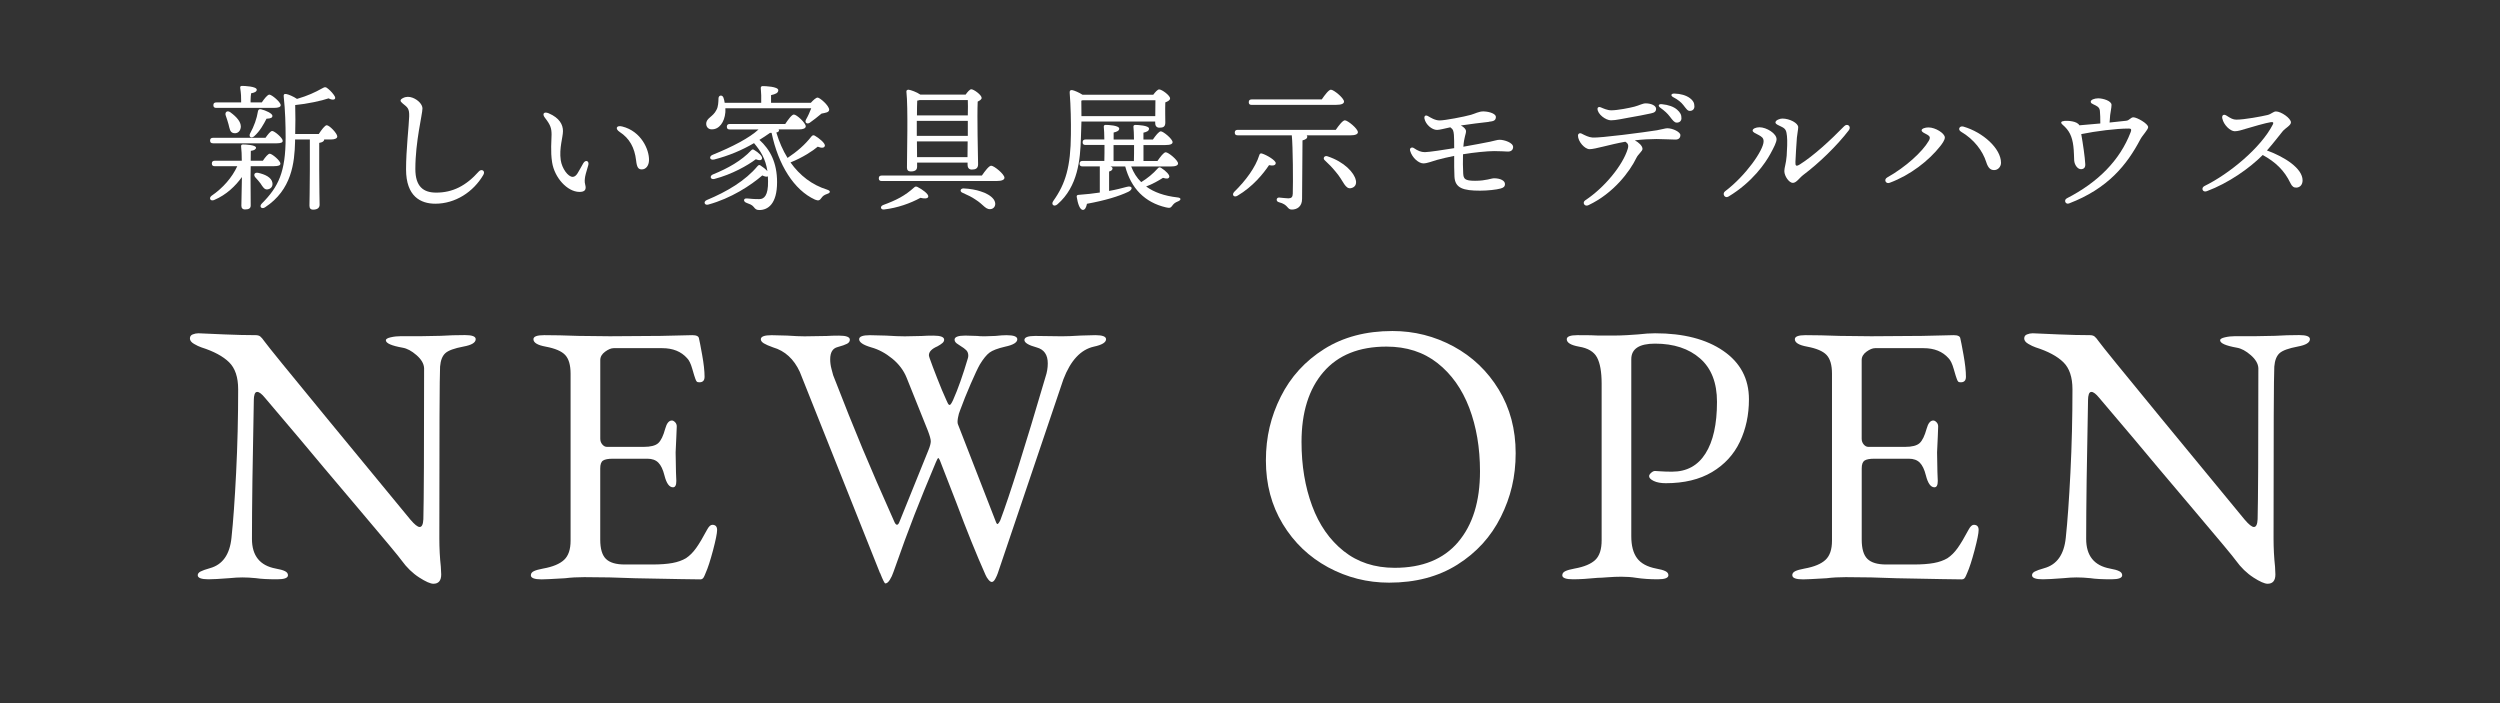
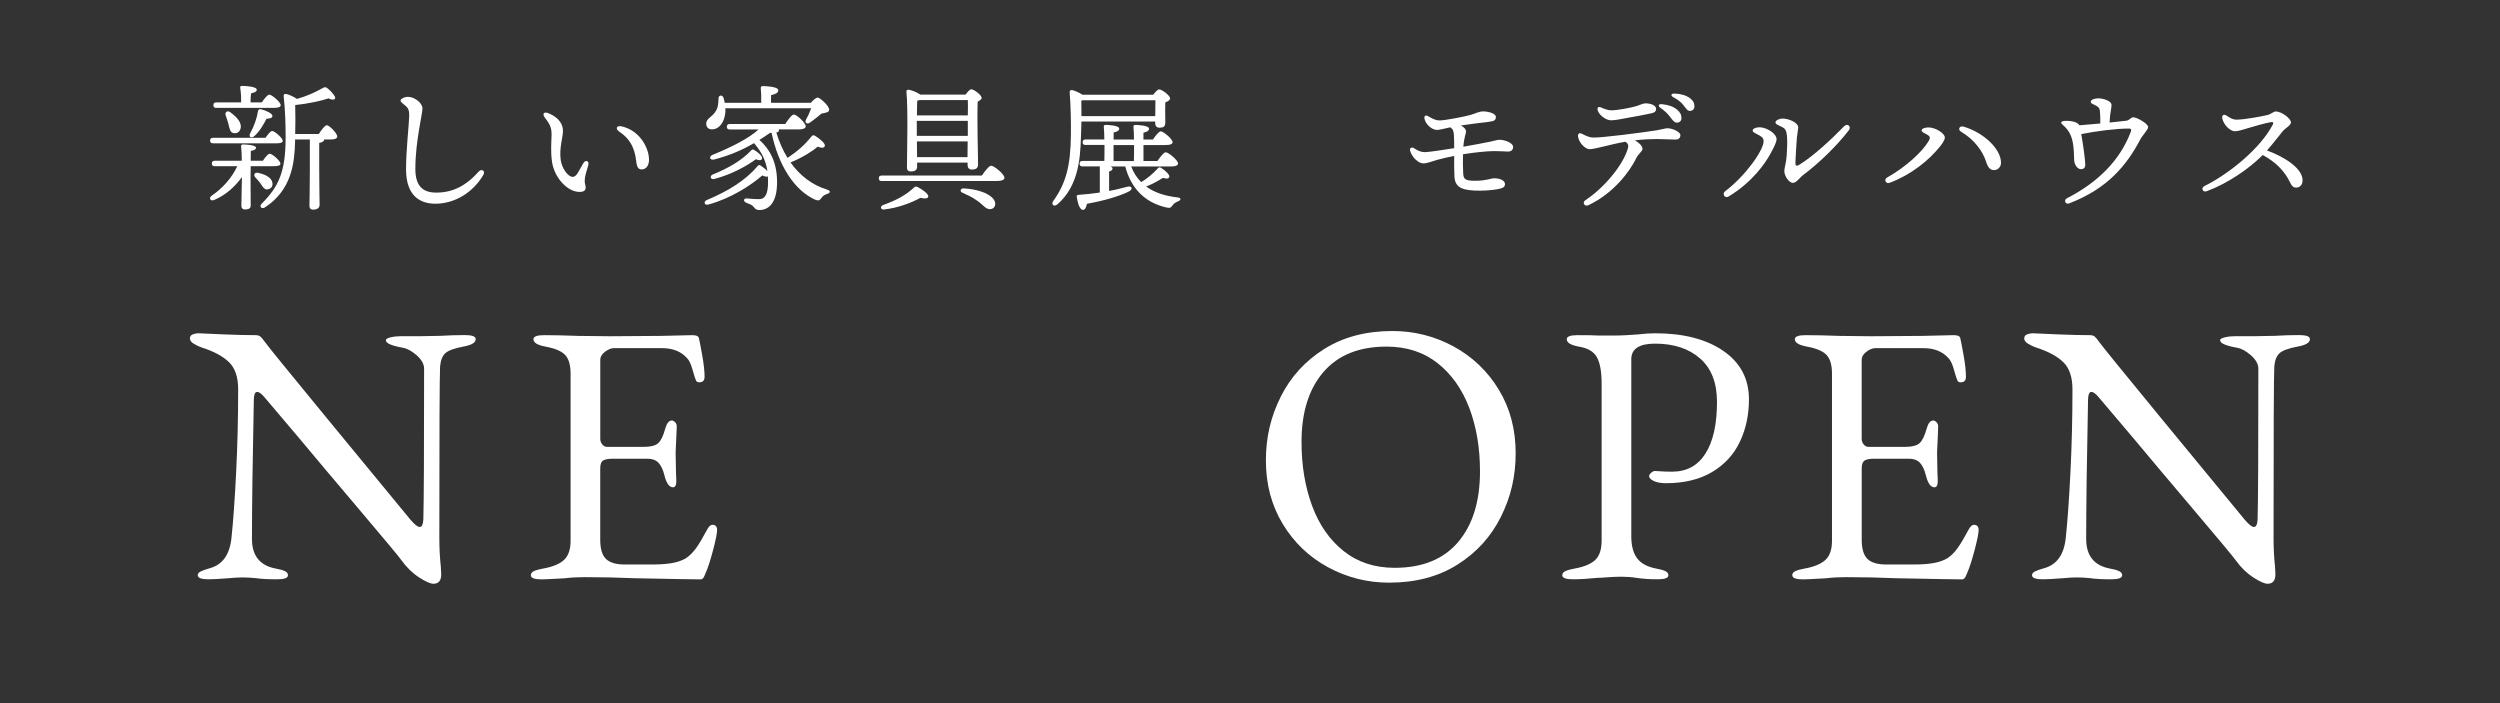
<svg xmlns="http://www.w3.org/2000/svg" id="_レイヤー_2" width="640" height="180" viewBox="0 0 640 180">
  <rect x="0" y="0" width="640" height="180" fill="#333333" stroke="none" />
  <defs>
    <style>.cls-1{fill:none;}.cls-2{fill:#fff;}.cls-3{clip-path:url(#clippath);}</style>
    <clipPath id="clippath">
      <rect class="cls-1" width="640" height="180" />
    </clipPath>
  </defs>
  <g id="_レイヤー_2-2">
    <g class="cls-3">
      <path class="cls-2" d="M64.14,45.4l.04,7.21c0,.77-.53,1.01-1.51,1.01-.52,0-.88-.32-.88-.95,0-.59.1-5.74.14-7.35-1.65,2.31-3.99,4.55-7.04,5.85-.94.46-1.54-.38-.77-1.02,3.01-2.06,5.29-4.72,6.62-7.6h-5.74c-.46,0-.77-.14-.77-.7,0-.53.31-.7.77-.7h6.9c0-1.4-.07-2.8-.18-3.68-.03-.32.14-.49.46-.49.63,0,3.36.11,3.36.84,0,.38-.46.7-1.33.8,0,.46-.03,1.44-.03,2.52h3.12c.59-.88,1.33-1.79,1.75-1.79.6,0,2.73,1.79,2.73,2.52.03.46-.49.67-1.65.67h-5.95l-.04,2.84ZM54.55,36.68c-.45,0-.77-.14-.77-.7,0-.53.32-.7.77-.7h13.41c.6-.84,1.29-1.75,1.72-1.75.59,0,2.69,1.79,2.69,2.49.04.46-.45.67-1.61.67h-16.21ZM55.39,27.62c-.46,0-.77-.14-.77-.7,0-.52.31-.7.77-.7h6.34v-.59c0-.8,0-1.5-.24-3.15-.04-.35.14-.49.46-.49.56,0,3.78.11,3.78.98,0,.49-.6.77-1.44.91-.07.49-.14,1.05-.14,1.75v.59h2.87c.63-.94,1.47-2,1.93-2,.63,0,2.91,1.93,2.91,2.7,0,.46-.56.7-1.75.7h-14.7ZM58.96,28.74c1.61,1.16,3.01,2.66,2.63,4.13-.21.91-.95,1.4-1.86,1.19-.88-.21-.94-1.15-1.23-2.24-.17-.7-.46-1.47-.7-2.21-.31-.8.28-1.47,1.16-.88ZM66.8,27.97c1.23.28,2.94,1.08,2.94,1.68,0,.49-.42.7-1.51.74-.73,1.4-1.65,3.15-3.19,4.52-.74.59-1.44.1-1.02-.74,1.02-1.86,1.71-3.75,2.03-5.74.07-.32.31-.56.73-.46ZM66.73,47.01c-.39-.53-.91-1.12-1.37-1.61-.52-.6-.25-1.33.7-1.16,1.75.38,3.47,1.16,3.68,2.56.14.84-.31,1.54-1.23,1.68-.81.14-1.23-.63-1.79-1.47ZM81.61,34.3c.7-1.08,1.58-2.24,2.03-2.24.7,0,2.7,2.1,2.7,2.87.03.53-.74.77-1.51.77h-1.85v.04c0,.42-.42.7-1.26.84v6.83c0,4.87.1,7.91.1,9,0,.74-.52,1.26-1.65,1.26-.7,0-.95-.38-.95-1.05,0-1.23.1-4.24.1-9.21v-7.7h-3.78v.53c-.14,5.42-.84,12.36-7.7,16.84-.84.56-1.61-.18-.81-.98,4.27-4.27,6.09-8.09,6.09-16.87,0-3.18-.1-6.97-.49-10.54-.07-.52.14-.7.6-.63.56.07,1.96.67,2.8,1.26,2.77-.81,4.62-1.68,6.37-2.66.81-.46.98-.46,1.68.14.63.52,1.29,1.29,1.61,1.85.42.77-.28,1.19-1.58.53-1.68.6-5.6,1.44-8.54,1.71.07,2.49.07,4.9,0,7.42h6.02Z" />
      <path class="cls-2" d="M123.76,44.73c-2.58,4.44-7.23,7.42-12.32,7.42-3.75,0-7.49-1.86-7.49-8.8,0-4.92.73-11.17.8-13.53.06-2.07-.42-2.33-1.66-3.33-.74-.6-.74-.96.06-1.38.81-.43,1.67-.4,2.5-.08,1.45.56,2.5,1.76,2.5,2.72,0,1.51-1.82,8.43-1.82,15.51,0,4.5,2.05,6.05,5.34,6.05,4.18,0,7.62-1.71,10.91-5.42.71-.78,1.74-.13,1.17.84h0Z" />
      <path class="cls-2" d="M149.34,41.77c.53-.93,1.52-.63,1.28.44-.14.63-.7,2.23-.82,2.99-.11.73-.19,1.34.01,2.06.35,1.26-.05,1.89-1.51,1.87-3.09-.05-6.34-3.64-6.96-7.57-.45-2.85-.14-5.65-.14-7.08,0-1.6-.23-2.46-1.69-4.32-.81-1.03-.25-1.67.95-1.16,2.82,1.2,3.66,2.96,3.66,4.55s-1.01,4.39-.57,7.45c.31,2.12,1.86,4.28,3.06,4.28.48,0,.9-.37,1.24-.91.3-.47,1.15-2.01,1.48-2.6h0ZM159.29,32.38c4.89,1.23,6.91,5.95,6.86,8.6-.03,1.44-.8,2.4-1.87,2.39-.86-.01-1.24-.5-1.44-2.31-.37-3.23-1.67-5.64-4.2-7.28-1.23-.79-.89-1.79.65-1.4Z" />
      <path class="cls-2" d="M199.34,33.15c.07.11.1.25.07.35-.07.21-.32.35-.67.42.73,2.42,1.68,4.58,2.87,6.51,2.49-1.68,4.38-3.29,6.12-5.5.21-.24.46-.42.84-.21,1.05.59,2.76,1.96,2.59,2.62-.14.59-.88.59-1.82.21-1.22,1.05-3.88,2.8-6.97,4.03,2.38,3.36,5.53,5.78,9.38,6.97,1.08.35.73.88.03,1.08-.91.32-1.16.59-1.5,1.05-.42.6-.74.81-1.65.42-5.36-2.45-9.38-8.86-11.1-17.08h-.42c-.88.63-1.79,1.23-2.7,1.79,2.76,2.49,4.52,5.84,4.52,10.82,0,5.6-2.35,7.11-4.48,7.14-.81,0-1.05-.21-1.51-.8-.49-.59-.98-.7-1.85-1.05-.88-.32-.81-1.23.17-1.12.8.07,2.03.21,3.15.17,1.19,0,2.28-.91,2.21-4.59,0-.42-.04-.84-.04-1.22-.31.14-.77.07-1.43-.25-2.94,2.55-8.02,5.88-13.83,7.46-.94.28-1.37-.74-.38-1.16,5.15-2.14,9.87-4.94,12.99-8.68.25-.28.46-.39.74-.18.63.39,1.33.95,1.79,1.47-.49-3.22-1.75-5.18-3.43-7.18-3.12,1.82-6.44,3.22-10.22,4.2-1.19.25-1.37-.84-.35-1.22,5.01-2.03,9.45-4.34,11.73-6.48h-7.35c-.46,0-.77-.14-.77-.7,0-.53.32-.7.77-.7h14.18c.74-1.12,1.68-2.42,2.21-2.42.73,0,3.04,2.17,3.04,3.01,0,.53-.67.8-1.75.8h-5.18ZM185.69,27.72c0,.35.04.7,0,1.05-.21,2.49-1.58,4.38-3.47,4.34-.84.03-1.43-.6-1.43-1.4,0-1.54,1.71-1.72,2.62-3.57.49-.88.49-2.03.53-3.01.04-.8.98-.91,1.26-.14.14.38.25.84.32,1.33h9.35c.04-1.23,0-2.7-.11-3.75-.03-.35.18-.53.49-.53.6,0,3.99.11,3.99,1.05,0,.74-.77,1.02-1.85,1.26v1.96h10.19c.6-.67,1.33-1.33,1.72-1.33.59,0,2.97,2.07,2.97,3.12-.04.7-.98.77-1.96.98-1.01.88-2.21,1.75-3.01,2.34-.74.49-1.4-.07-.95-.84.49-.84.98-1.93,1.33-2.87h-21.98ZM182.5,44.66c3.96-1.61,7.32-3.54,9.77-6.13.28-.28.45-.38.8-.14,1.08.63,2.21,1.65,2,2.24-.14.42-.63.53-1.58.14-2.03,1.54-6.13,3.89-10.61,5.04-.98.25-1.33-.74-.38-1.16Z" />
      <path class="cls-2" d="M251.36,44.94c.8-1.16,1.82-2.52,2.38-2.52.74,0,3.4,2.17,3.4,3.08,0,.49-.59.84-2.03.84h-29.37c-.46,0-.77-.14-.77-.7,0-.53.31-.7.77-.7h25.62ZM237.64,50.33c-.07.56-1.08.56-2,.31-2.56,1.4-5.88,2.59-9.28,2.98-.88.14-1.19-.74-.31-1.12,3.5-1.29,5.6-2.38,7.98-4.52.28-.25.42-.28.81-.14,1.26.63,2.91,1.82,2.8,2.49ZM234.77,42.74c0,.77-.53,1.15-1.61,1.15-.67,0-.98-.35-.98-.98,0-3.26.32-15.37-.14-19.46-.04-.28.21-.49.53-.49.52.04,2.17.63,3.04,1.26h11.59c.46-.67,1.09-1.37,1.44-1.37.67,0,2.66,1.47,2.66,2.21,0,.39-.49.7-1.01.95-.18,3.54.07,14.14.1,16.03,0,1.08-.63,1.37-1.61,1.37-.84,0-1.08-.63-1.08-1.19v-.59h-12.92v1.12ZM234.7,34.79h13.06v-3.85h-13.06v3.85ZM235.4,25.62c-.17.07-.38.11-.59.14-.04.73-.07,2.27-.07,3.78h13.02c.04-1.64.04-3.04,0-3.92h-12.36ZM247.68,40.22l.04-4.03h-12.99l.04,4.03h12.92ZM254.33,50.96c.77,1.05.49,2.07-.28,2.45-.74.32-1.4.07-2.03-.49-.7-.63-1.33-1.22-2.28-1.82-.91-.63-1.96-1.15-3.33-1.75-.74-.28-.63-1.08.21-1.12,1.65.07,3.36.38,4.45.77,1.29.38,2.62,1.12,3.25,1.96Z" />
      <path class="cls-2" d="M276.85,31.12c-.03,1.4-.07,2.8-.14,4.3-.17,5.39-.74,12.32-5.99,16.87-.84.77-1.75.1-1.08-.84,3.18-4.45,4.45-8.86,4.51-17.01.04-3.22-.03-7.14-.31-10.71-.04-.56.21-.73.67-.66.52.1,1.79.63,2.62,1.19h18.1c.49-.67,1.12-1.37,1.51-1.37.7,0,2.8,1.54,2.8,2.31,0,.46-.59.77-1.22,1.01-.07,1.72,0,4.24,0,5.15,0,1.09-.53,1.33-1.51,1.33-.84,0-1.08-.63-1.08-1.19v-.38h-18.87ZM289.59,42.63c.6,1.58,1.44,2.91,2.56,3.99,1.61-.98,3.01-2.13,4.27-3.54.17-.21.46-.38.88-.07,1.12.7,2.24,1.82,2.03,2.31-.17.42-.53.53-1.61.21-1.22.77-2.7,1.61-4.31,2.21,2,1.47,4.66,2.42,8.02,2.8,1.12.1.88.74.14,1.01-.8.32-1.08.6-1.4,1.02-.42.56-.59.8-1.68.52-5.39-1.26-8.93-4.83-10.43-10.47h-3.78c.32.11.53.28.53.49,0,.38-.28.63-.88.8v4.97c1.75-.31,3.25-.7,4.55-1.05,1.4-.39,1.68.63.39,1.26-2.45,1.16-5.88,2.21-10.61,3.08-.17.84-.46,1.57-1.05,1.57-.74-.03-1.29-1.5-1.58-3.39,0-.32.14-.42.42-.46,2-.14,3.82-.35,5.5-.6v-6.69h-4.41c-.46,0-.77-.14-.77-.7,0-.52.31-.7.77-.7h5.57c.04-1.26.04-2.7.04-4.09h-4.83c-.46,0-.77-.14-.77-.7,0-.53.32-.7.77-.7h4.79c0-1.33-.07-2.52-.14-3.25-.04-.32.17-.49.49-.49.59,0,3.46.14,3.46.94,0,.56-.56.81-1.43,1.02v1.79h5.21c0-1.33-.07-2.52-.14-3.25-.04-.32.17-.49.49-.49.59,0,3.5.14,3.5.94,0,.6-.56.84-1.43,1.05v1.75h2.42c.67-.98,1.54-2.1,2.03-2.1.63,0,3.01,1.96,3.01,2.77,0,.46-.52.74-1.82.74h-5.63v4.09h3.57c.73-1.05,1.61-2.24,2.13-2.24.67,0,3.15,2.03,3.15,2.87,0,.49-.59.77-1.89.77h-10.08ZM295.75,29.72c0-1.33.04-3.01.04-4.06h-18.62l-.35.11c.03,1.36.03,2.66.03,3.96h18.9ZM285.07,41.23h5.21c.04-1.26.04-2.7.04-4.09h-5.25v4.09Z" />
-       <path class="cls-2" d="M326.58,41.79c-.04.56-.7.7-1.71.49-1.44,2.17-4.17,5.53-8.05,7.81-.88.56-1.58-.17-.88-.95,3.04-2.98,5.46-6.3,6.44-9.42.11-.38.32-.52.67-.42,1.26.38,3.61,1.79,3.54,2.49ZM341.95,33.25c.77-1.12,1.79-2.45,2.34-2.45.7,0,3.33,2.13,3.33,3.04,0,.49-.59.81-2,.81h-11.1c.1.1.14.21.14.31,0,.53-.46.77-1.22.98l-.11,14.98c0,2-1.33,2.73-2.62,2.73s-.81-1.26-3.33-1.89c-.81-.21-.67-1.22.07-1.19.81.07,1.93.21,2.42.21.77-.04,1.05-.35,1.08-1.19.1-2.87.04-12.11-.25-14.95h-13.83c-.46,0-.77-.14-.77-.7,0-.53.32-.7.77-.7h25.06ZM320.45,26.85c-.46,0-.77-.14-.77-.7,0-.53.32-.7.77-.7h17.92c.77-1.12,1.79-2.49,2.34-2.49.74,0,3.36,2.17,3.36,3.04,0,.53-.63.84-2,.84h-21.63ZM347.09,46.1c.25,1.08-.21,1.85-1.23,2.07-.74.14-1.19-.25-1.75-1.05-.56-.88-1.23-2.07-2.21-3.19-.88-1.08-1.79-2-2.77-2.91-.56-.46-.1-1.29.7-1.01,4.38,1.44,6.86,4.24,7.25,6.09Z" />
      <path class="cls-2" d="M381.14,31.2c-1.97.22-4.82.56-7.16.92.73.38,1.32.94,1.32,1.46,0,.78-.49,1.42-.68,3.98,2.57-.44,5.44-1.01,6.83-1.28.98-.19,1.82-.5,2.44-.5,1.19,0,3.51.74,3.47,1.89-.03.74-.55,1.16-1.4,1.13-.77-.03-1.96-.12-3.48-.12-1.65,0-5.16.34-7.95.81-.04,1.68-.04,3.48.05,4.93.09,1.35.38,1.86,3.04,1.86,2.85,0,4.11-.64,4.86-.64,1.61,0,2.79.61,2.79,1.46,0,.68-.37.96-1.15,1.17-1.04.29-3.27.54-5.21.54-4.34,0-6.42-.64-6.57-3.6-.08-1.45-.08-3.42-.07-5.3-1.55.32-3.08.66-4.42,1.03-1.16.32-2.44.88-3.46.89-1.15.01-2.87-1.38-3.4-3.24-.21-.75.48-1.01.96-.68,1,.68,1.82,1.04,2.82,1.04s4.95-.61,7.5-1.02c0-1.18,0-2.66-.07-3.41-.1-1.01-.18-1.4-.92-1.93-1.52.33-2.78.67-3.4.67-1.31,0-2.9-1.38-3.21-2.86-.14-.68.23-1.06.89-.68.74.42,1.79,1.11,3,1.11,1.32,0,6.26-.94,8.01-1.44,1-.28,2.09-.91,3.25-.87,1.69.06,3.16.69,3.13,1.43-.03.95-.66,1.09-1.8,1.22h0Z" />
      <path class="cls-2" d="M403.97,34.69c0-.46.43-.73.91-.49.91.46,1.8.93,2.78,1.01,1.85.16,13.25-1.34,16.5-1.86,1.05-.17,2.19-.52,2.66-.52,1.42,0,3.36.97,3.36,1.75s-.5,1.15-1.26,1.15c-.65,0-3.69-.14-4.83-.14-1.54,0-3.53.1-5.57.33.99.55,1.96,1.41,1.96,2.2,0,.59-1.09,1.31-1.56,2.29-1.67,3.47-5.85,9.09-12.29,12.12h0c-1,.47-1.64-.7-.82-1.24,5.02-3.32,9.64-9.04,10.89-13.17.31-1.02,0-1.46-.61-1.84-3.96.69-7.72,1.91-9.16,1.91-1.23,0-2.97-1.94-2.97-3.5h0ZM417.15,30.08c-1.67.28-3.42.72-4.75.72s-3.44-1.57-3.44-2.96c0-.36.33-.58.82-.37.66.28,1.69.77,2.7.77,1.63,0,4.69-.61,5.95-.94,1.22-.32,2.06-.84,2.87-.84,1.38,0,2.66.57,2.66,1.39,0,.76-.49,1-1.33,1.18-1.41.31-3.83.78-5.47,1.05ZM427.45,29.81c-.58-.76-1.27-1.41-2.41-2.23-.68-.49-.46-1,.4-.91,1.71.17,3.03.65,3.88,1.39.83.72,1.16,1.35,1.13,2.25-.02.67-.51,1.1-1.23,1.08-.59-.02-.97-.54-1.77-1.58h0ZM430.97,26.94c-.64-.81-1.41-1.43-2.62-2.06-.75-.4-.56-.95.28-.93,1.63.04,3.03.46,4,1.18.8.6,1.14,1.21,1.14,2.11,0,.69-.46,1.15-1.16,1.15-.61,0-.85-.45-1.65-1.45h0Z" />
      <path class="cls-2" d="M448.67,33.42c0-.46.83-.84,1.75-.84,1.82,0,4.38,1.61,4.38,3.05,0,.78-.67,2.08-1.59,3.77-1.26,2.31-4.56,7.21-10.72,10.92-.96.58-1.69-.74-.87-1.35,5.29-3.99,9.86-10.54,9.86-12.78,0-.86-.43-1.17-1.29-1.64-.72-.39-1.51-.67-1.51-1.12ZM454.52,31.33c0-.56,1.12-.98,1.75-.98,1.9,0,4.07,1.17,4.07,2.21,0,.6-.24,1.64-.34,2.71-.14,1.61-.31,4.96-.37,6.17-.05,1.04.18,1.24,1.12.66,3.45-2.16,7.75-6.09,11.37-9.8.82-.84,1.91.09,1.17,1.06-3.08,4.01-7.64,8.41-11.62,11.4-1.02.76-1.78,2.06-2.71,2.06s-2.17-1.7-2.17-3.03c0-.93.44-1.84.6-3.92.11-1.51.21-3.87.07-5.06-.14-1.24-.28-1.79-1.23-2.28-.73-.38-1.72-.71-1.72-1.19h0Z" />
      <path class="cls-2" d="M491.93,33.36c0-.42.88-.74,1.75-.74,1.82,0,4.17,1.52,4.2,2.56.02.68-.77,1.71-1.13,2.18-2.95,3.76-7.68,7.46-13.01,9.44-.99.37-1.56-.84-.63-1.36,4.77-2.68,9.02-6.58,10.64-9.36.5-.86.29-1.21-.32-1.57-.59-.35-1.5-.65-1.5-1.16ZM508.47,41.48c-.88-2.79-3.06-5.78-6.44-7.76-.93-.55-.4-1.6.61-1.31,5.01,1.45,9.62,5.62,9.62,9.27,0,.92-.7,1.86-1.75,1.86-.8,0-1.5-.34-2.04-2.06Z" />
      <path class="cls-2" d="M535.79,26.64c-.32-.15-.56-.25-.56-.63,0-.46.94-.84,1.92-.84,1.19,0,3.4.64,3.4,1.68,0,.72-.25,1.74-.35,2.62-.04.35-.09,1.1-.15,1.9,2-.21,3.67-.39,4.27-.46.83-.09,1.12-.88,1.83-.88.91,0,3.78,1.63,3.78,2.52,0,.63-1.46,2.09-2.01,3.14-3.41,6.47-8.26,12.57-18.25,16.39-.91.35-1.42-.87-.56-1.31,7.98-4.1,13.56-9.7,16.32-16.89.35-.91.03-.97-.54-.97-3.18,0-8.3.65-12.09,1.42.44,2.51.94,5.89,1.03,7.71.04.8-.31,1.23-1.04,1.27-.85.07-1.71-1.03-1.8-2.23-.02-.21-.06-2.68-.21-3.67-.31-2.51-1.05-4.03-2.75-5.48-.62-.54-.44-.9.5-.98.85-.07,3.21.03,3.79,1.13,1.53-.11,3.47-.28,5.36-.47,0-1.22-.02-2.46-.11-3.25-.1-.84-.54-1.14-1.79-1.71h0Z" />
      <path class="cls-2" d="M568.91,30.35c-.19-.91.39-1.19,1.05-.77,1.15.74,1.71,1.05,2.55,1.05,2,0,6.41-.81,7.98-1.19.98-.24,1.48-.91,2.17-.91,1.28,0,3.82,1.74,3.82,2.8,0,.79-1.44,1.45-2.12,2.28-.69.84-2.47,3.17-4.02,4.91,4.56,1.66,9.12,4.6,9.12,7.65,0,1.08-.62,1.81-1.57,1.86-.69.03-1.13-.3-1.53-1.13-1.57-3.28-3.8-5.4-7.1-7.22-3.41,3.43-8.79,7.2-14.31,9.26-1.11.42-1.56-.86-.6-1.32,6.35-3.12,14.44-9.77,17.49-15.74.24-.47.1-.69-.44-.62-1.23.16-5.09,1.29-6.69,1.77-.73.22-1.78.57-2.61.57-1.15,0-2.84-1.61-3.18-3.25h0Z" />
      <path class="cls-2" d="M107.31,147.83c-1.68-1.08-3.18-2.53-4.51-4.37-.51-.76-4.2-5.19-11.07-13.3-6.87-8.11-11.86-14.03-14.96-17.77-5.07-5.95-8.04-9.47-8.93-10.54-.82-1.01-1.49-1.52-2-1.52-.32,0-.54.21-.67.62-.13.41-.19.87-.19,1.38-.32,15.64-.48,27.52-.48,35.62,0,4.31,2.03,6.84,6.08,7.6,1.08.19,1.87.41,2.38.67.51.25.76.6.76,1.04,0,.7-.92,1.04-2.76,1.04-2.34,0-4.15-.09-5.42-.29-1.27-.13-2.44-.19-3.51-.19-.95,0-2.06.06-3.33.19-2.47.19-4.24.29-5.32.29-1.84,0-2.76-.35-2.76-1.04,0-.38.24-.7.71-.95.47-.25,1.28-.54,2.42-.86,3.23-.89,5.07-3.48,5.51-7.79.44-4.12.84-9.67,1.19-16.67.35-7,.52-14.11.52-21.33,0-3.1-.78-5.42-2.33-6.93-1.55-1.52-3.91-2.79-7.08-3.8-.57-.19-1.2-.49-1.9-.9-.7-.41-1.04-.87-1.04-1.38s.24-.86.71-1.04c.48-.19.96-.29,1.47-.29l6.65.29c3.04.13,5.7.19,7.98.19.51,0,.9.11,1.19.33.29.22.65.65,1.09,1.28.76,1.08,6.11,7.66,16.06,19.76,9.94,12.1,17.04,20.71,21.28,25.84,1.08,1.27,1.87,1.9,2.38,1.9.57,0,.89-.67.95-2,.13-4.81.19-17.7.19-38.67-.06-1.14-.71-2.25-1.95-3.33-1.24-1.08-2.42-1.71-3.56-1.9-2.85-.51-4.28-1.14-4.28-1.9,0-.32.41-.57,1.24-.76.82-.19,1.71-.29,2.66-.29h5.42l4.75-.09c2.03-.13,4.08-.19,6.18-.19,1.84,0,2.75.35,2.75,1.04,0,.89-1.04,1.52-3.14,1.9-2.34.44-3.9,1.01-4.65,1.71-.76.7-1.2,1.84-1.33,3.42-.13,2.28-.19,16.94-.19,43.99,0,2.53.13,4.94.38,7.22l.1,2c0,1.58-.67,2.38-2,2.38-.76,0-1.98-.54-3.66-1.62Z" />
      <path class="cls-2" d="M135.9,147.26c0-.44.25-.79.76-1.04.51-.25,1.3-.47,2.38-.67,2.47-.44,4.26-1.19,5.37-2.23,1.11-1.04,1.66-2.67,1.66-4.89v-42.75c0-2.22-.46-3.81-1.38-4.8-.92-.98-2.58-1.69-4.99-2.14-2.09-.38-3.14-1.01-3.14-1.9,0-.7.92-1.04,2.76-1.04,2.41,0,5.32.06,8.74.19l8.08.09,13.02-.09,8.07-.19c1.08,0,1.65.29,1.71.86.13.51.4,1.9.81,4.18.41,2.28.62,4.15.62,5.61,0,.95-.44,1.42-1.33,1.42-.32,0-.54-.06-.67-.19-.13-.13-.25-.38-.38-.76-.13-.32-.38-1.14-.76-2.47-.38-1.33-.82-2.25-1.33-2.75-1.52-1.71-3.64-2.57-6.36-2.57h-12.45c-.63,0-1.36.3-2.18.9-.82.6-1.24,1.32-1.24,2.14v20.14c0,.57.17,1.06.52,1.47.35.41.74.62,1.19.62h9.41c1.77,0,3.01-.32,3.71-.95.7-.63,1.3-1.87,1.8-3.71.38-1.39.95-2.09,1.71-2.09.25,0,.52.14.81.43s.43.65.43,1.09l-.1,2.47-.19,4.18.09,5.03.09,2.28c0,1.08-.28,1.62-.85,1.62-.95,0-1.68-1.01-2.19-3.04-.38-1.52-.9-2.61-1.57-3.28s-1.6-1-2.8-1h-8.84c-1.2,0-2.04.16-2.52.48-.48.32-.71.98-.71,2v18.24c0,2.34.49,3.99,1.47,4.94.98.95,2.58,1.42,4.8,1.42h7.03c2.09,0,3.82-.13,5.18-.38,1.36-.25,2.52-.67,3.47-1.23.95-.63,1.82-1.5,2.61-2.61.79-1.11,1.72-2.67,2.8-4.7.44-.82.89-1.24,1.33-1.24.82,0,1.23.44,1.23,1.33,0,.82-.35,2.55-1.04,5.18-.7,2.63-1.33,4.58-1.9,5.84-.06.13-.16.35-.28.67-.13.32-.27.55-.43.71-.16.16-.37.24-.62.24-1.27,0-6.84-.09-16.72-.29-4.37-.19-8.71-.28-13.01-.28-1.77,0-3.42.09-4.94.28-3.23.19-5.22.29-5.98.29-1.84,0-2.76-.35-2.76-1.04Z" />
-       <path class="cls-2" d="M225.27,146.69l-20.52-51.49c-1.52-3.29-3.8-5.38-6.84-6.27-1.08-.38-1.87-.73-2.38-1.04-.51-.32-.76-.67-.76-1.04,0-.7.92-1.04,2.75-1.04l3.99.1c1.9.13,3.39.19,4.46.19l5.7-.09c.82-.06,1.87-.09,3.13-.09,1.84,0,2.76.35,2.76,1.04,0,.44-.24.79-.71,1.04-.47.25-1.28.54-2.42.85-1.27.32-1.9,1.36-1.9,3.13,0,.82.11,1.65.33,2.47.22.82.36,1.36.43,1.61,2.85,7.35,5.35,13.6,7.51,18.76,2.15,5.16,4.84,11.35,8.07,18.57.25.63.51.95.76.95s.47-.29.67-.85l7.41-18.33c.38-.95.57-1.68.57-2.19s-.25-1.42-.76-2.75l-5.41-13.49c-.76-1.9-2-3.55-3.71-4.94-1.71-1.39-3.48-2.34-5.32-2.85-1.08-.32-1.87-.65-2.38-1-.51-.35-.76-.71-.76-1.09,0-.7.92-1.04,2.75-1.04l4.09.1c2.03.13,3.64.19,4.85.19l4.37-.09c.76-.06,1.74-.09,2.95-.09,1.84,0,2.75.35,2.75,1.04,0,.32-.14.6-.43.85-.29.25-.71.54-1.28.85-1.46.63-2.19,1.39-2.19,2.28,0,.13.06.38.19.76.44,1.27,1.09,2.99,1.95,5.18.85,2.19,1.63,4.04,2.33,5.56.06.13.17.37.33.71.16.35.33.52.52.52s.47-.41.86-1.24c1.27-2.85,2.53-6.43,3.8-10.73.06-.19.1-.41.1-.67,0-.57-.18-1.03-.52-1.38-.35-.35-.84-.71-1.47-1.09-.06-.06-.25-.19-.57-.38-.32-.19-.56-.38-.71-.57-.16-.19-.24-.41-.24-.66,0-.7.92-1.04,2.76-1.04l3.04.09c.38.06,1.01.09,1.9.09l2.76-.09c1.14-.13,2.09-.19,2.85-.19,1.84,0,2.75.35,2.75,1.04,0,.82-1.04,1.46-3.13,1.9-1.9.44-3.23.95-3.99,1.52-.76.57-1.58,1.58-2.47,3.04-.51.89-1.28,2.53-2.33,4.94-1.04,2.41-1.95,4.65-2.71,6.75-.25.57-.44,1.23-.57,2-.13.76-.13,1.3,0,1.61l9.79,25.17c.13.25.22.38.29.38.19,0,.44-.32.76-.95,2.41-6.4,6.27-18.65,11.59-36.76.38-1.14.57-2.28.57-3.42,0-2.22-.95-3.58-2.85-4.09-2.09-.57-3.13-1.2-3.13-1.9s.92-1.04,2.75-1.04l6.84.09c1.2,0,2.82-.06,4.85-.19l3.71-.1c1.84,0,2.75.35,2.75,1.04,0,.82-1.04,1.46-3.13,1.9-3.36.76-5.95,3.55-7.79,8.36l-16.81,49.69c-.13.38-.33.84-.62,1.38-.29.54-.59.81-.9.81-.25,0-.54-.19-.85-.57-.32-.38-.57-.79-.76-1.24-2.34-5.26-4.81-11.37-7.41-18.33l-4.28-11.02c-.19-.38-.32-.57-.38-.57-.13,0-.35.38-.66,1.14-2.15,5.13-3.98,9.59-5.46,13.4-1.49,3.8-3.28,8.68-5.37,14.63-.25.76-.57,1.44-.95,2.04-.38.6-.76.9-1.14.9-.19,0-.63-.89-1.33-2.66Z" />
      <path class="cls-2" d="M339.98,145.22c-4.84-2.63-8.71-6.32-11.59-11.07-2.88-4.75-4.32-10.17-4.32-16.25s1.27-11.27,3.8-16.34c2.53-5.07,6.24-9.14,11.12-12.21,4.88-3.07,10.7-4.61,17.48-4.61,5.57,0,10.78,1.32,15.63,3.94,4.84,2.63,8.71,6.32,11.59,11.07,2.88,4.75,4.32,10.17,4.32,16.25s-1.27,11.27-3.8,16.34c-2.53,5.07-6.24,9.14-11.12,12.21-4.88,3.07-10.7,4.61-17.48,4.61-5.57,0-10.78-1.32-15.63-3.94ZM373.28,138.76c3.74-4.4,5.6-10.43,5.6-18.1,0-6.02-.92-11.43-2.75-16.25-1.84-4.81-4.54-8.63-8.12-11.45-3.58-2.82-7.93-4.23-13.06-4.23-7.03,0-12.41,2.17-16.15,6.51-3.74,4.34-5.61,10.31-5.61,17.91,0,6.02.9,11.46,2.71,16.34,1.8,4.88,4.5,8.74,8.08,11.59,3.58,2.85,7.93,4.28,13.06,4.28,7.09,0,12.51-2.2,16.25-6.6Z" />
      <path class="cls-2" d="M399.95,147.26c0-.44.25-.79.76-1.04.51-.25,1.3-.47,2.38-.67,2.47-.44,4.24-1.19,5.32-2.23,1.08-1.04,1.61-2.71,1.61-4.99v-40.09c0-3.04-.4-5.29-1.19-6.75-.79-1.46-2.33-2.38-4.61-2.75-2.09-.38-3.13-1.01-3.13-1.9,0-.7.92-1.04,2.75-1.04,2.72,0,4.5.03,5.32.1h3.99c.95,0,2.06-.03,3.32-.1,1.27-.06,2.22-.13,2.85-.19,1.65-.19,3.1-.29,4.37-.29,7.28,0,13.11,1.5,17.48,4.51,4.37,3.01,6.56,7.14,6.56,12.4,0,3.99-.78,7.62-2.33,10.88-1.55,3.26-3.93,5.84-7.12,7.74-3.2,1.9-7.14,2.85-11.83,2.85-1.27,0-2.3-.19-3.09-.57-.79-.38-1.19-.79-1.19-1.24,0-.25.17-.54.52-.85.35-.32.68-.47,1-.47.19,0,.68.03,1.47.09.79.06,1.76.09,2.9.09,3.74,0,6.59-1.55,8.55-4.66,1.96-3.1,2.94-7.5,2.94-13.21,0-4.88-1.44-8.58-4.32-11.11-2.88-2.53-6.73-3.8-11.54-3.8-4.05,0-6.08,1.33-6.08,3.99v45.32c0,2.41.49,4.28,1.47,5.61.98,1.33,2.61,2.22,4.89,2.66,1.08.19,1.87.41,2.38.67.51.25.76.6.76,1.04,0,.7-.92,1.04-2.75,1.04-2.03,0-3.86-.13-5.51-.38-1.14-.19-2.41-.28-3.8-.28-1.14,0-2.3.05-3.47.14-1.17.1-2.01.14-2.52.14-2.53.25-4.66.38-6.37.38-1.84,0-2.75-.35-2.75-1.04Z" />
      <path class="cls-2" d="M458.82,147.26c0-.44.25-.79.76-1.04.51-.25,1.3-.47,2.38-.67,2.47-.44,4.26-1.19,5.37-2.23,1.11-1.04,1.66-2.67,1.66-4.89v-42.75c0-2.22-.46-3.81-1.38-4.8-.92-.98-2.58-1.69-4.99-2.14-2.09-.38-3.14-1.01-3.14-1.9,0-.7.92-1.04,2.75-1.04,2.41,0,5.32.06,8.74.19l8.08.09,13.01-.09,8.08-.19c1.08,0,1.65.29,1.71.86.13.51.4,1.9.81,4.18.41,2.28.62,4.15.62,5.61,0,.95-.44,1.42-1.33,1.42-.32,0-.54-.06-.66-.19-.13-.13-.25-.38-.38-.76-.13-.32-.38-1.14-.76-2.47-.38-1.33-.82-2.25-1.33-2.75-1.52-1.71-3.64-2.57-6.37-2.57h-12.44c-.63,0-1.36.3-2.19.9-.82.6-1.23,1.32-1.23,2.14v20.14c0,.57.17,1.06.52,1.47.35.41.74.62,1.19.62h9.4c1.77,0,3.01-.32,3.71-.95.7-.63,1.3-1.87,1.81-3.71.38-1.39.95-2.09,1.71-2.09.25,0,.52.14.81.43.28.29.43.65.43,1.09l-.09,2.47-.19,4.18.09,5.03.09,2.28c0,1.08-.29,1.62-.85,1.62-.95,0-1.68-1.01-2.19-3.04-.38-1.52-.9-2.61-1.57-3.28s-1.6-1-2.8-1h-8.83c-1.2,0-2.04.16-2.52.48-.47.32-.71.98-.71,2v18.24c0,2.34.49,3.99,1.47,4.94.98.95,2.58,1.42,4.8,1.42h7.03c2.09,0,3.81-.13,5.18-.38,1.36-.25,2.52-.67,3.47-1.23.95-.63,1.82-1.5,2.61-2.61.79-1.11,1.72-2.67,2.8-4.7.44-.82.89-1.24,1.33-1.24.82,0,1.24.44,1.24,1.33,0,.82-.35,2.55-1.04,5.18-.7,2.63-1.33,4.58-1.9,5.84-.06.13-.16.35-.29.67-.13.32-.27.55-.43.71-.16.16-.37.24-.62.24-1.27,0-6.84-.09-16.72-.29-4.37-.19-8.71-.28-13.01-.28-1.77,0-3.42.09-4.94.28-3.23.19-5.22.29-5.99.29-1.84,0-2.75-.35-2.75-1.04Z" />
      <path class="cls-2" d="M576.87,147.83c-1.68-1.08-3.18-2.53-4.51-4.37-.51-.76-4.2-5.19-11.07-13.3-6.87-8.11-11.86-14.03-14.96-17.77-5.07-5.95-8.04-9.47-8.93-10.54-.82-1.01-1.49-1.52-2-1.52-.32,0-.54.21-.67.62-.13.41-.19.87-.19,1.38-.32,15.64-.48,27.52-.48,35.62,0,4.31,2.03,6.84,6.08,7.6,1.08.19,1.87.41,2.38.67.51.25.76.6.76,1.04,0,.7-.92,1.04-2.75,1.04-2.34,0-4.15-.09-5.42-.29-1.27-.13-2.44-.19-3.51-.19-.95,0-2.06.06-3.33.19-2.47.19-4.24.29-5.32.29-1.84,0-2.75-.35-2.75-1.04,0-.38.24-.7.71-.95.47-.25,1.28-.54,2.42-.86,3.23-.89,5.07-3.48,5.51-7.79.44-4.12.84-9.67,1.19-16.67.35-7,.52-14.11.52-21.33,0-3.1-.78-5.42-2.33-6.93-1.55-1.52-3.91-2.79-7.08-3.8-.57-.19-1.2-.49-1.9-.9-.7-.41-1.04-.87-1.04-1.38s.24-.86.71-1.04c.47-.19.96-.29,1.47-.29l6.65.29c3.04.13,5.7.19,7.98.19.51,0,.9.11,1.19.33.29.22.65.65,1.09,1.28.76,1.08,6.11,7.66,16.05,19.76,9.94,12.1,17.04,20.71,21.28,25.84,1.08,1.27,1.87,1.9,2.38,1.9.57,0,.89-.67.95-2,.13-4.81.19-17.7.19-38.67-.06-1.14-.71-2.25-1.95-3.33-1.24-1.08-2.42-1.71-3.56-1.9-2.85-.51-4.28-1.14-4.28-1.9,0-.32.41-.57,1.24-.76.82-.19,1.71-.29,2.66-.29h5.42l4.75-.09c2.03-.13,4.08-.19,6.17-.19,1.84,0,2.75.35,2.75,1.04,0,.89-1.04,1.52-3.13,1.9-2.34.44-3.9,1.01-4.66,1.71-.76.7-1.2,1.84-1.33,3.42-.13,2.28-.19,16.94-.19,43.99,0,2.53.13,4.94.38,7.22l.09,2c0,1.58-.67,2.38-2,2.38-.76,0-1.98-.54-3.66-1.62Z" />
    </g>
  </g>
</svg>